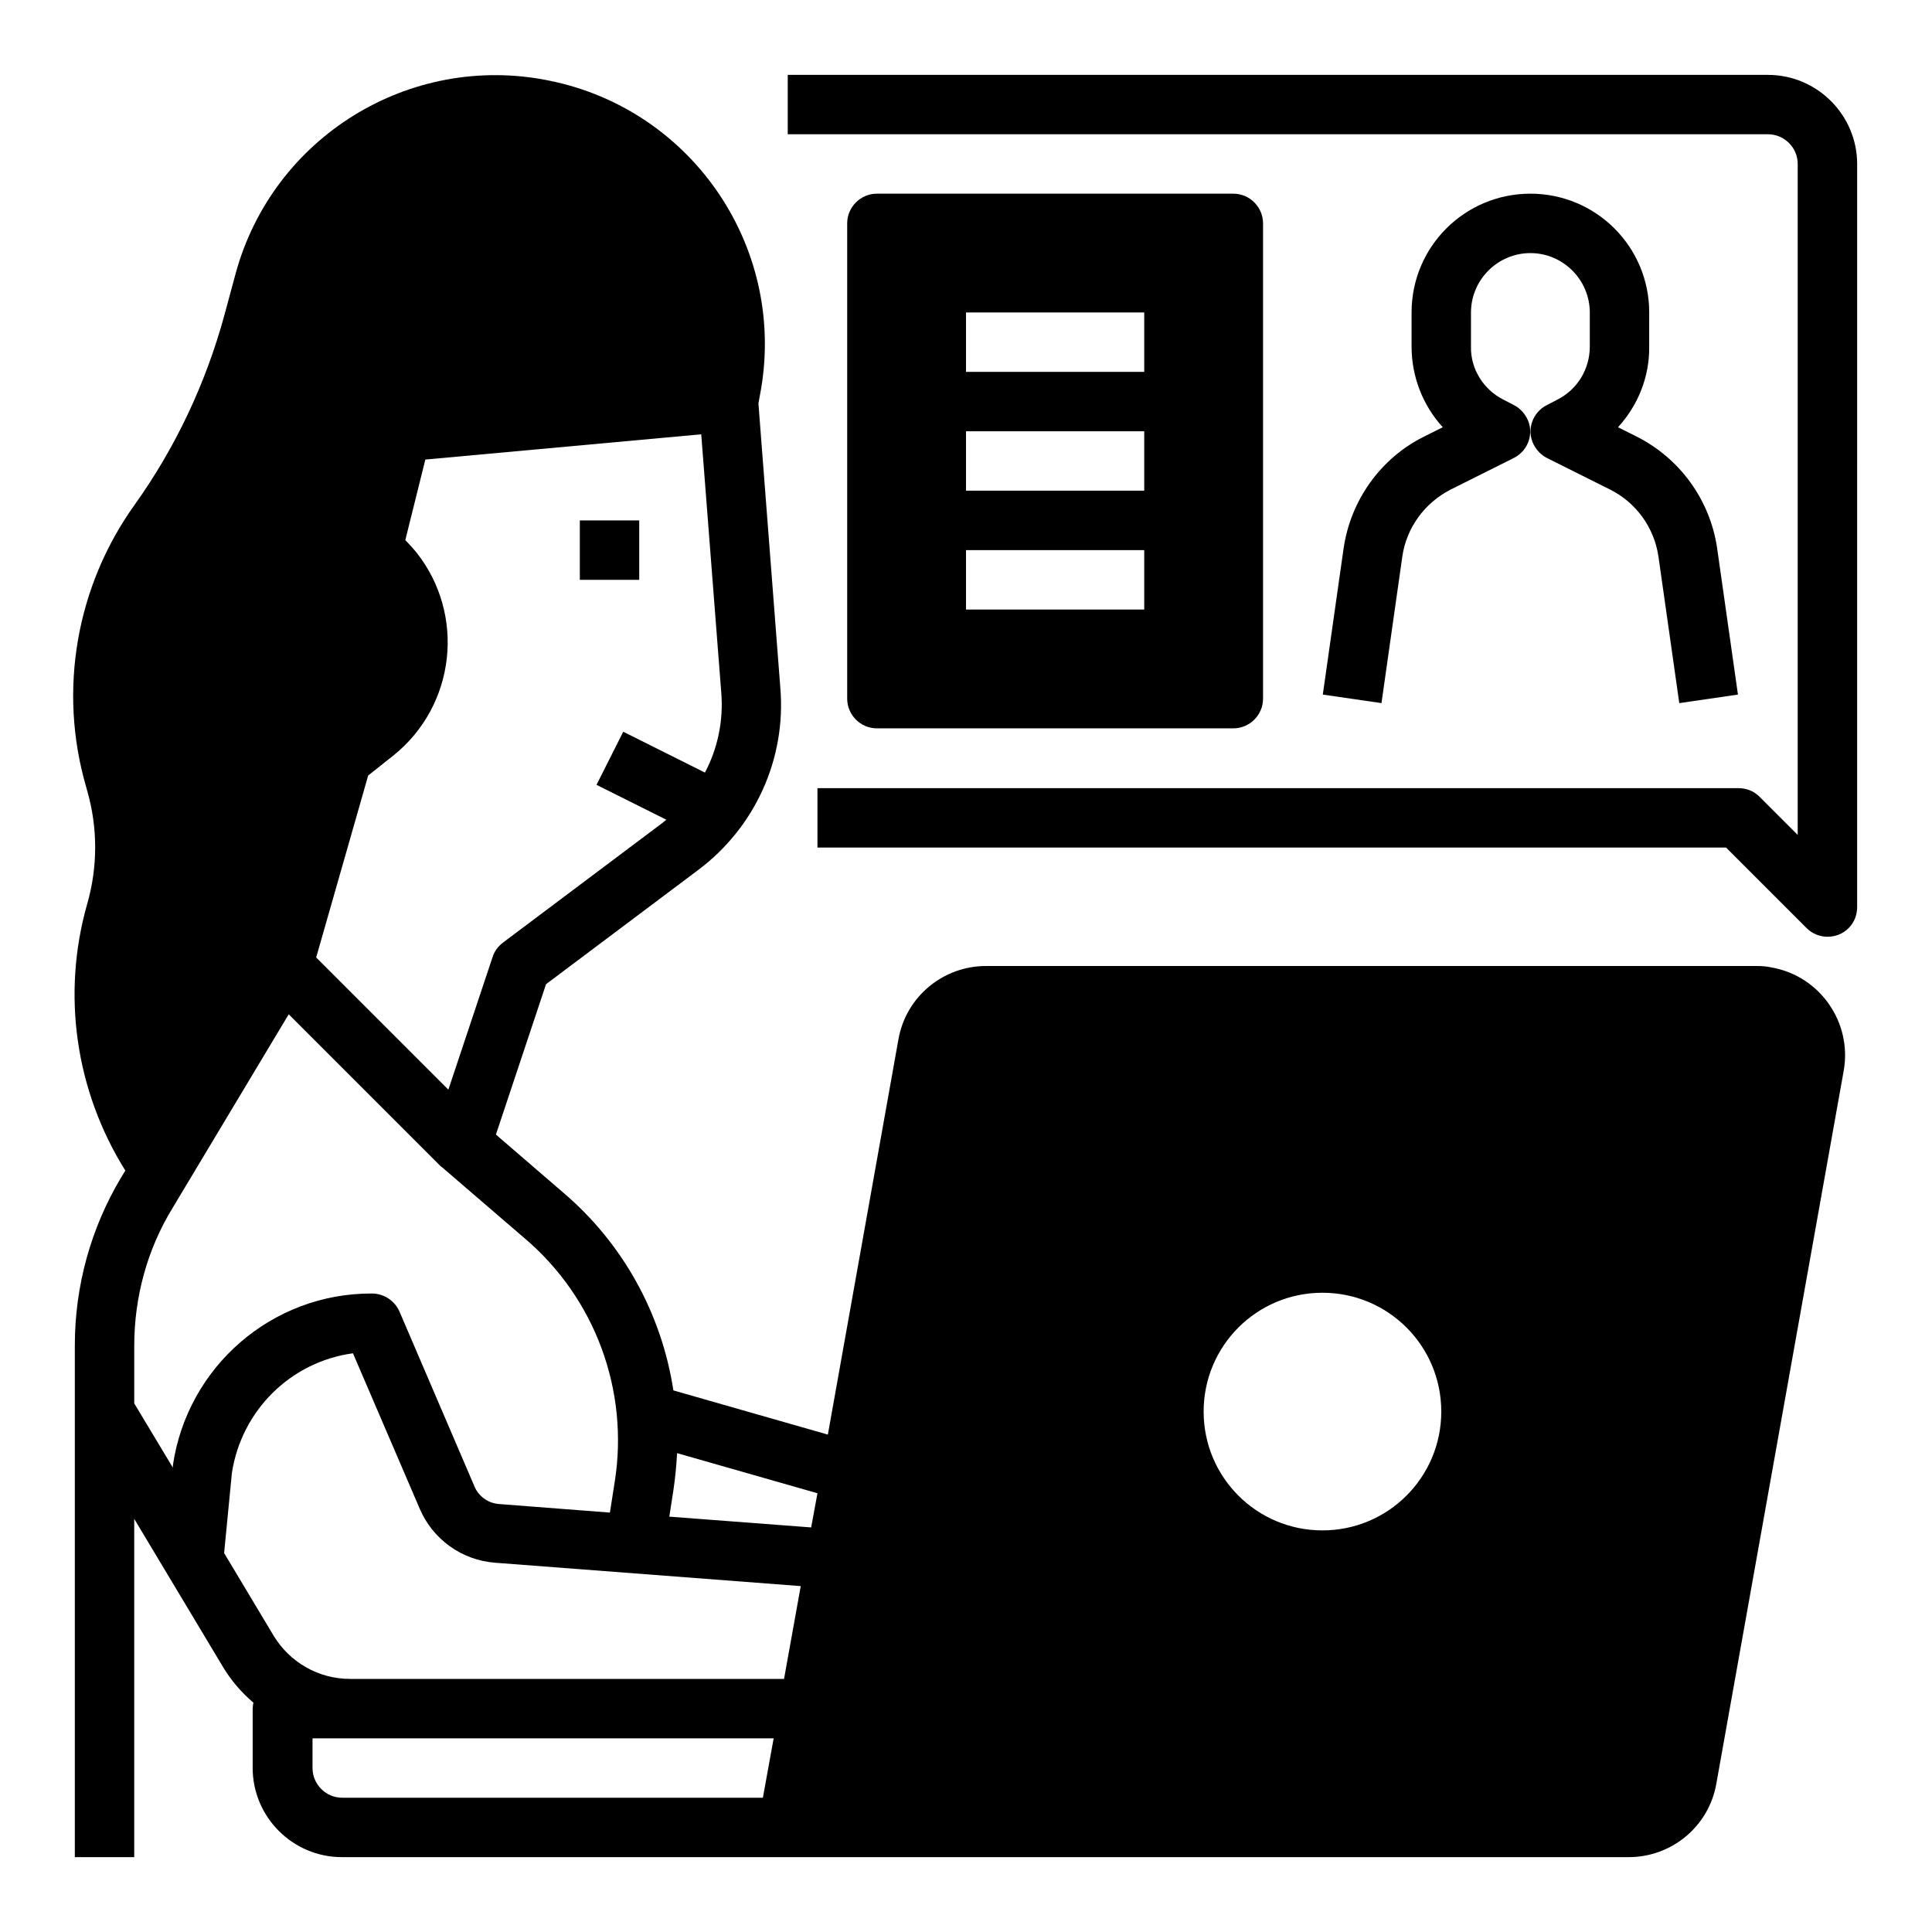
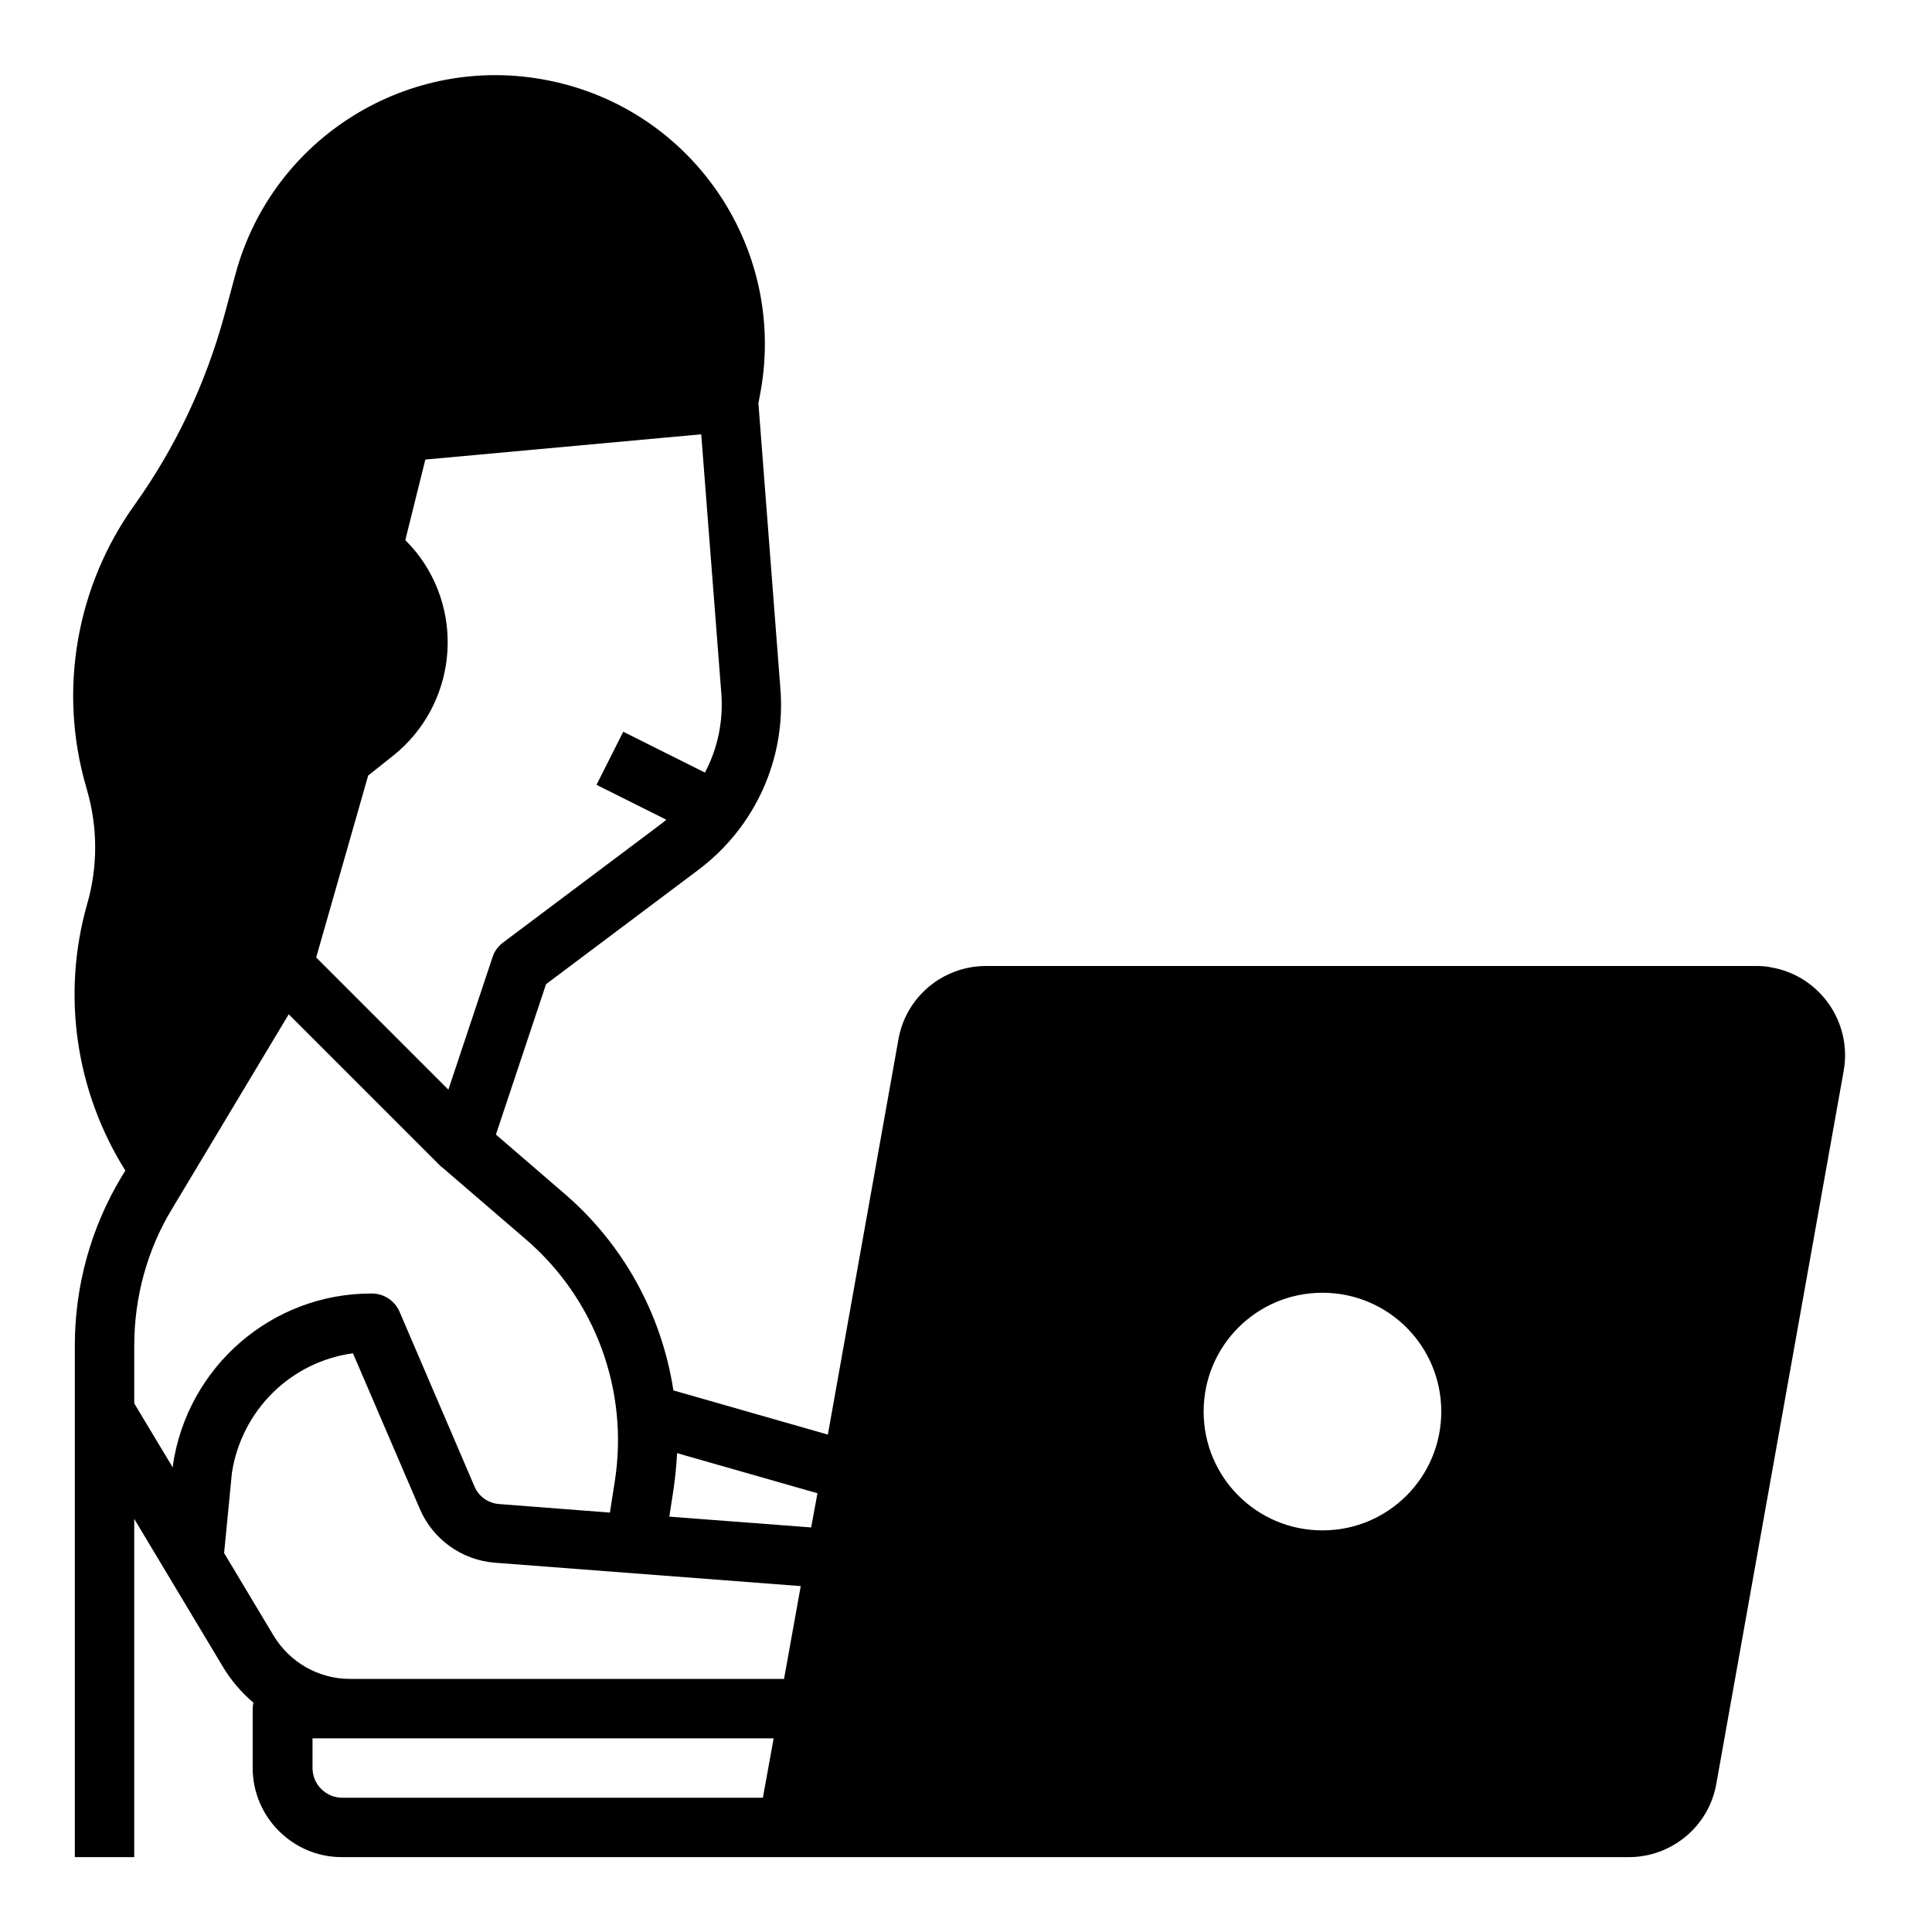
<svg xmlns="http://www.w3.org/2000/svg" fill="#000000" width="800px" height="800px" version="1.1" viewBox="144 144 512 512">
  <g>
-     <path d="m297.66 281.92h15.742v15.742h-15.742z" />
-     <path d="m500.07 289.3-5.512 38.77 15.547 2.262 5.512-38.77c1.082-7.676 5.902-14.27 12.793-17.809l16.727-8.363c3.938-1.969 5.512-6.691 3.543-10.527-0.789-1.477-1.969-2.754-3.543-3.543l-2.656-1.379c-5.312-2.656-8.758-8.07-8.66-14.07l0.004-9.055c0-8.66 7.086-15.742 15.742-15.742 8.66 0 15.742 7.086 15.742 15.742v9.055c0 6.004-3.344 11.414-8.66 14.07l-2.656 1.379c-3.938 1.969-5.512 6.691-3.543 10.527 0.789 1.477 1.969 2.754 3.543 3.543l16.727 8.363c6.887 3.445 11.711 10.137 12.793 17.809l5.512 38.77 15.547-2.262-5.512-38.77c-1.871-12.793-9.84-23.812-21.352-29.617l-4.922-2.461c5.312-5.805 8.363-13.383 8.266-21.352l0.004-9.055c0-17.418-14.07-31.488-31.488-31.488-17.418 0-31.488 14.07-31.488 31.488v9.055c0 7.871 2.953 15.547 8.266 21.352l-4.922 2.461c-11.512 5.707-19.48 16.828-21.352 29.617z" />
-     <path d="m612.54 163.84h-259.78v15.742h259.78c4.328 0 7.871 3.543 7.871 7.871v177.81l-10.137-10.137c-1.477-1.477-3.445-2.262-5.609-2.262l-244.03 0.004v15.742h240.79l21.352 21.352c3.051 3.051 8.07 3.051 11.121 0 1.477-1.477 2.262-3.445 2.262-5.609l0.004-196.89c0-12.988-10.629-23.617-23.617-23.617z" />
    <path d="m609.49 400h-204.18c-11.414 0-21.254 8.168-23.223 19.484l-18.695 104.7-40.934-11.711c-3.148-20.469-13.48-39.066-29.227-52.449l-17.809-15.352 13.285-39.852 40.246-30.207c15.152-11.316 23.418-29.52 21.844-48.316l-5.805-75.375 0.297-1.672c7.773-38.672-17.32-76.262-55.988-83.934-36.801-7.379-73.012 15.055-82.852 51.168l-3.059 11.312c-4.922 17.91-12.891 34.832-23.715 49.988-15.449 21.551-20.27 49.102-12.891 74.586l0.297 1.082c2.856 9.84 2.856 20.367 0 30.207-6.789 23.91-3.051 49.496 10.137 70.555l-1.082 1.77c-8.07 13.484-12.305 28.836-12.305 44.578v135.6h15.742v-89.645l23.418 39.066c2.164 3.641 4.922 6.887 8.168 9.645-0.098 0.492-0.195 1.082-0.195 1.574v15.742c0 12.988 10.629 23.617 23.617 23.617h341.05c11.414 0 21.254-8.168 23.223-19.484l33.75-188.93c2.262-12.793-6.297-25.094-19.09-27.355-1.277-0.293-2.652-0.391-4.031-0.391zm-367.92-50.48 6.691-5.312c16.531-13.285 19.188-37.391 6.004-53.922-0.887-1.082-1.871-2.164-2.856-3.148l5.312-21.352 73.113-6.691 5.312 68.488c0.59 7.281-0.887 14.66-4.328 21.156l-21.648-10.824-7.086 14.07 18.5 9.25c-0.395 0.297-0.688 0.59-1.082 0.887l-42.215 31.684c-1.277 0.984-2.262 2.262-2.754 3.836l-11.711 35.129-35.031-35.035zm-51.758 182.83v0.395 0.195l-10.234-17.023v-15.352c0-12.793 3.445-25.484 10.137-36.406l30.801-51.363 40.148 40.148c0.098 0.098 0.297 0.297 0.492 0.395l21.844 18.793c18.695 15.844 27.75 40.344 23.91 64.551l-1.277 8.168-29.324-2.262c-2.953-0.195-5.512-2.066-6.594-4.723l-19.875-46.348c-1.277-2.856-4.133-4.723-7.281-4.723-26.473-0.105-48.91 19.379-52.746 45.555zm156.36 88.066h-111.48c-4.328 0-7.871-3.543-7.871-7.871v-7.871h122.21zm5.609-31.488h-115.03c-8.266 0-15.941-4.328-20.27-11.512l-13.086-21.844 2.066-21.254c2.559-16.531 15.547-29.422 32.078-31.684l17.711 41.23c3.445 8.07 11.121 13.578 19.875 14.27l81.082 6.199zm7.184-40.145-37.59-2.856 1.082-6.988c0.492-3.246 0.789-6.496 0.984-9.84l37.195 10.629zm135.5 0.785c-17.418 0-31.488-14.07-31.488-31.488s14.07-31.488 31.488-31.488c17.418 0 31.488 14.07 31.488 31.488s-14.07 31.488-31.488 31.488z" />
-     <path d="m470.85 337.02c4.328 0 7.871-3.543 7.871-7.871v-125.95c0-4.328-3.543-7.871-7.871-7.871h-94.465c-4.328 0-7.871 3.543-7.871 7.871v125.95c0 4.328 3.543 7.871 7.871 7.871zm-70.848-110.21h47.23v15.742h-47.23zm0 31.488h47.23v15.742h-47.23zm0 31.488h47.23v15.742h-47.23z" />
  </g>
</svg>